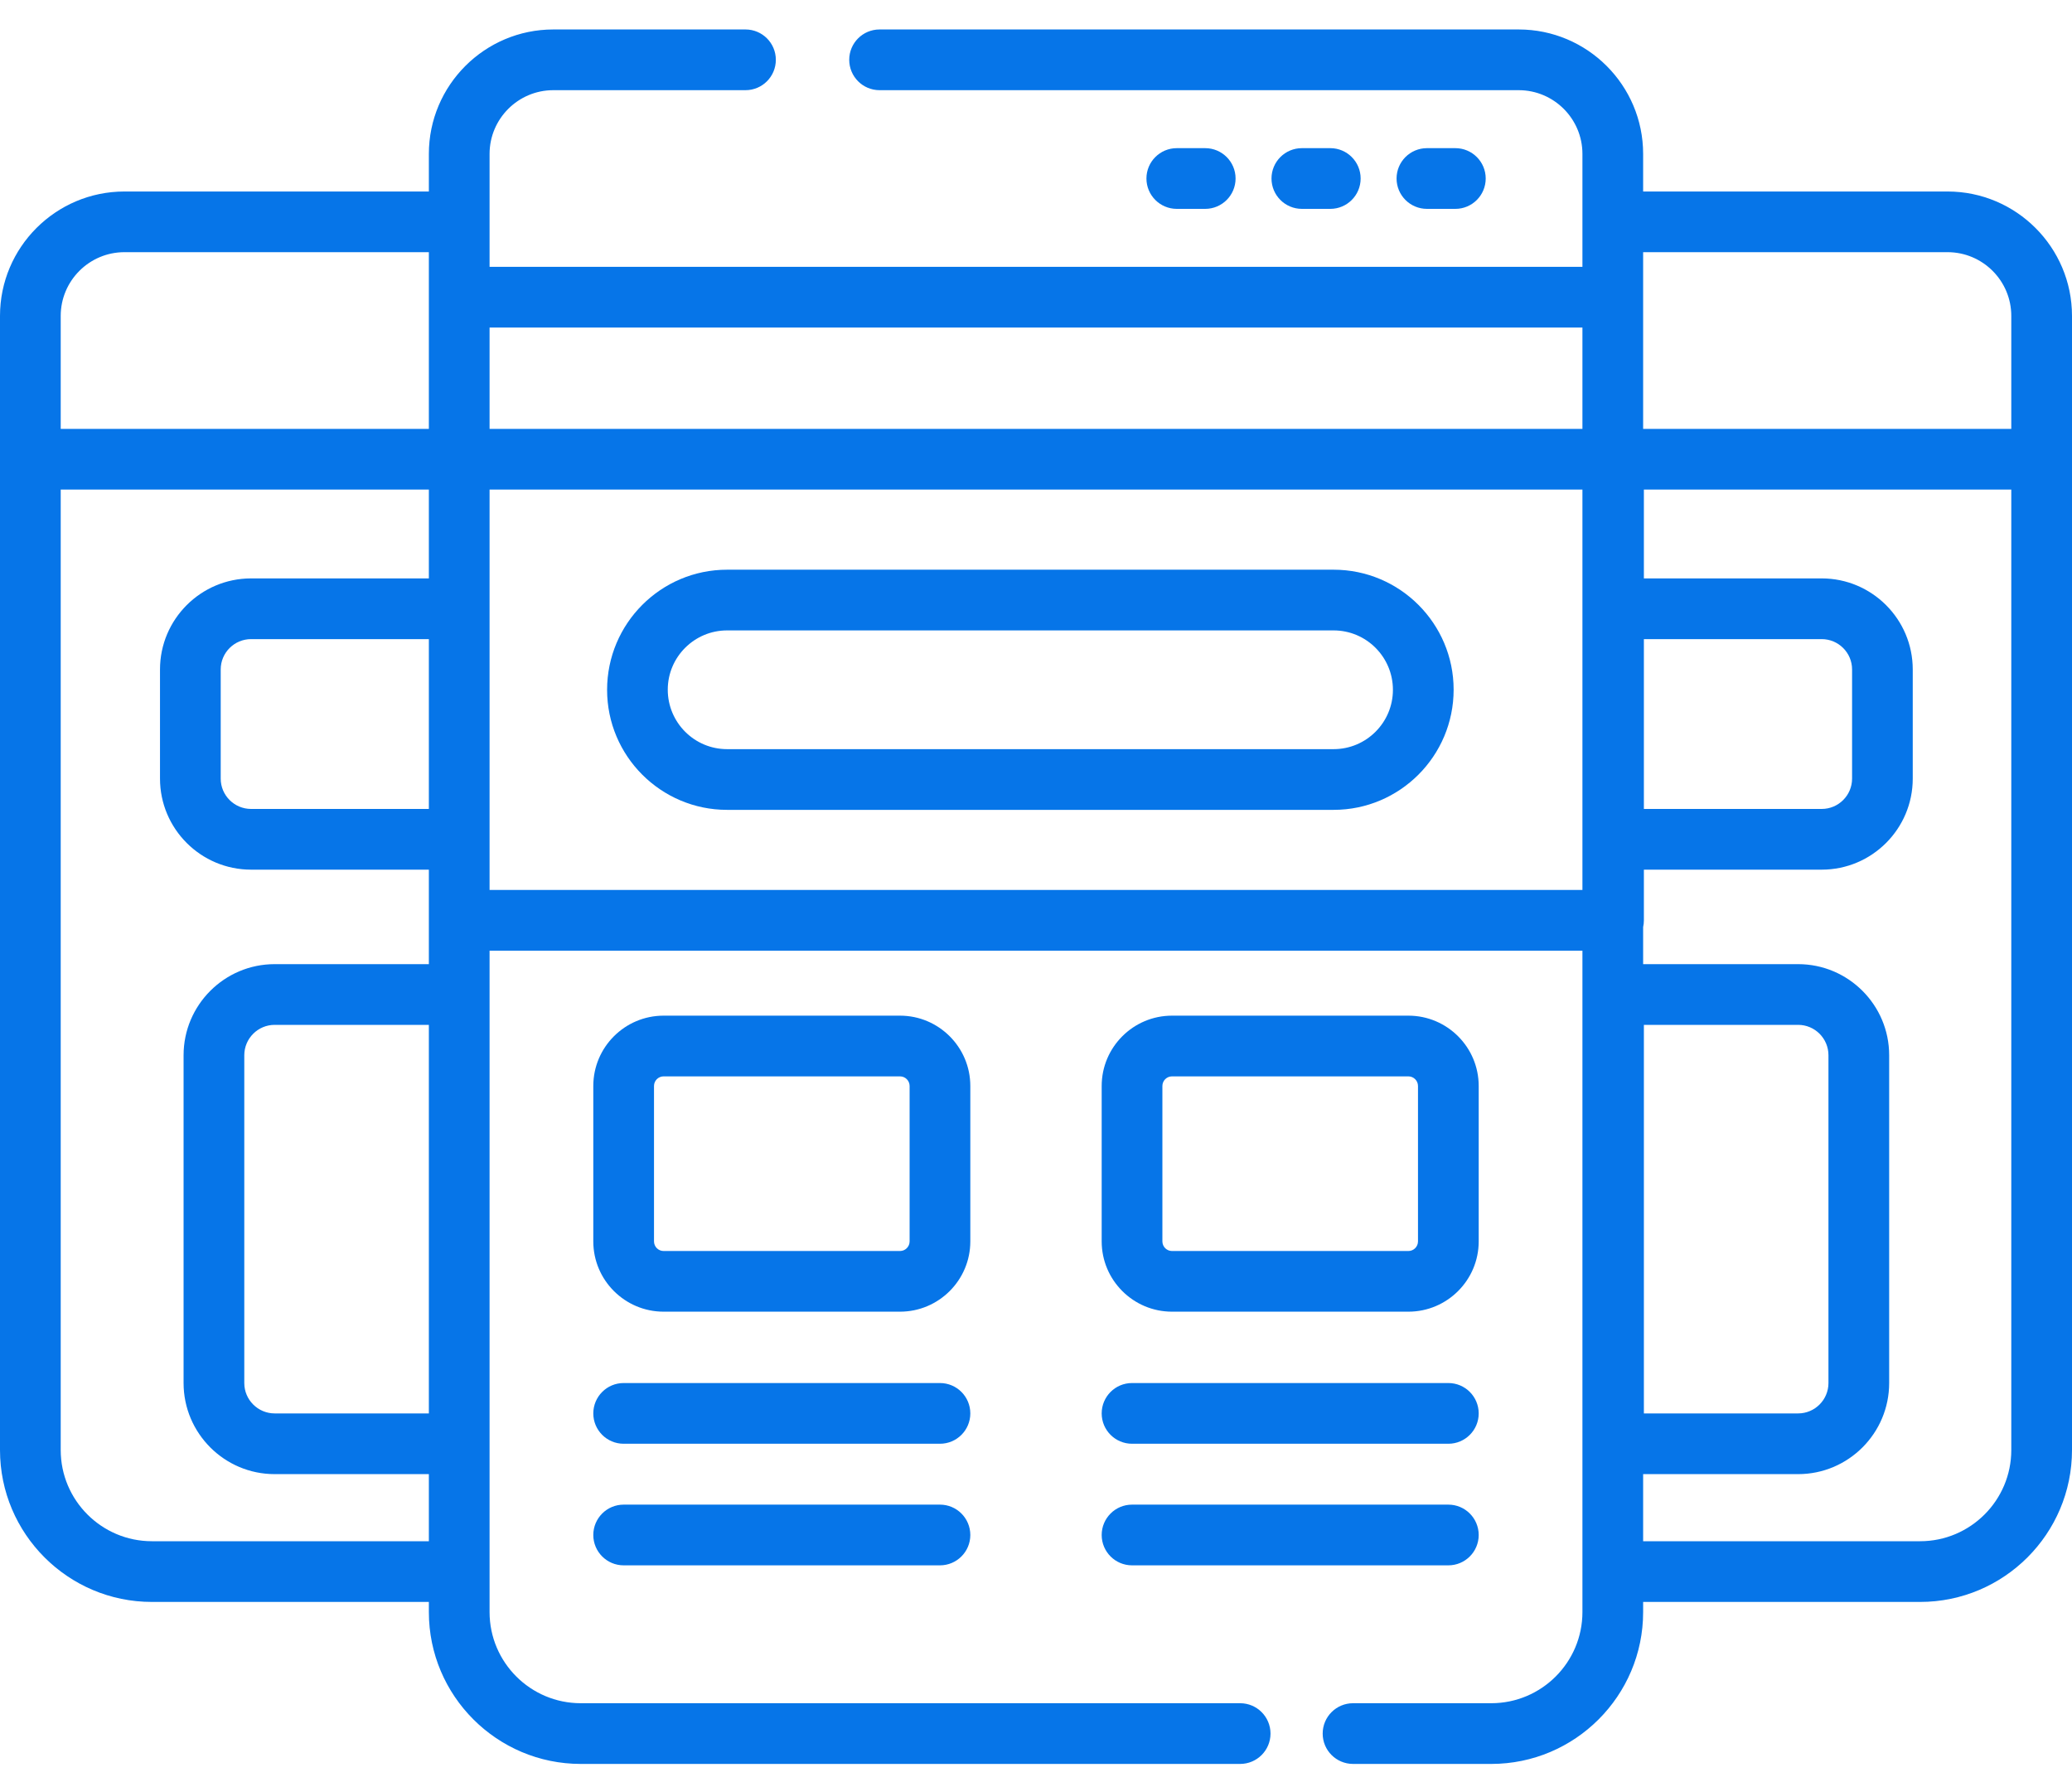
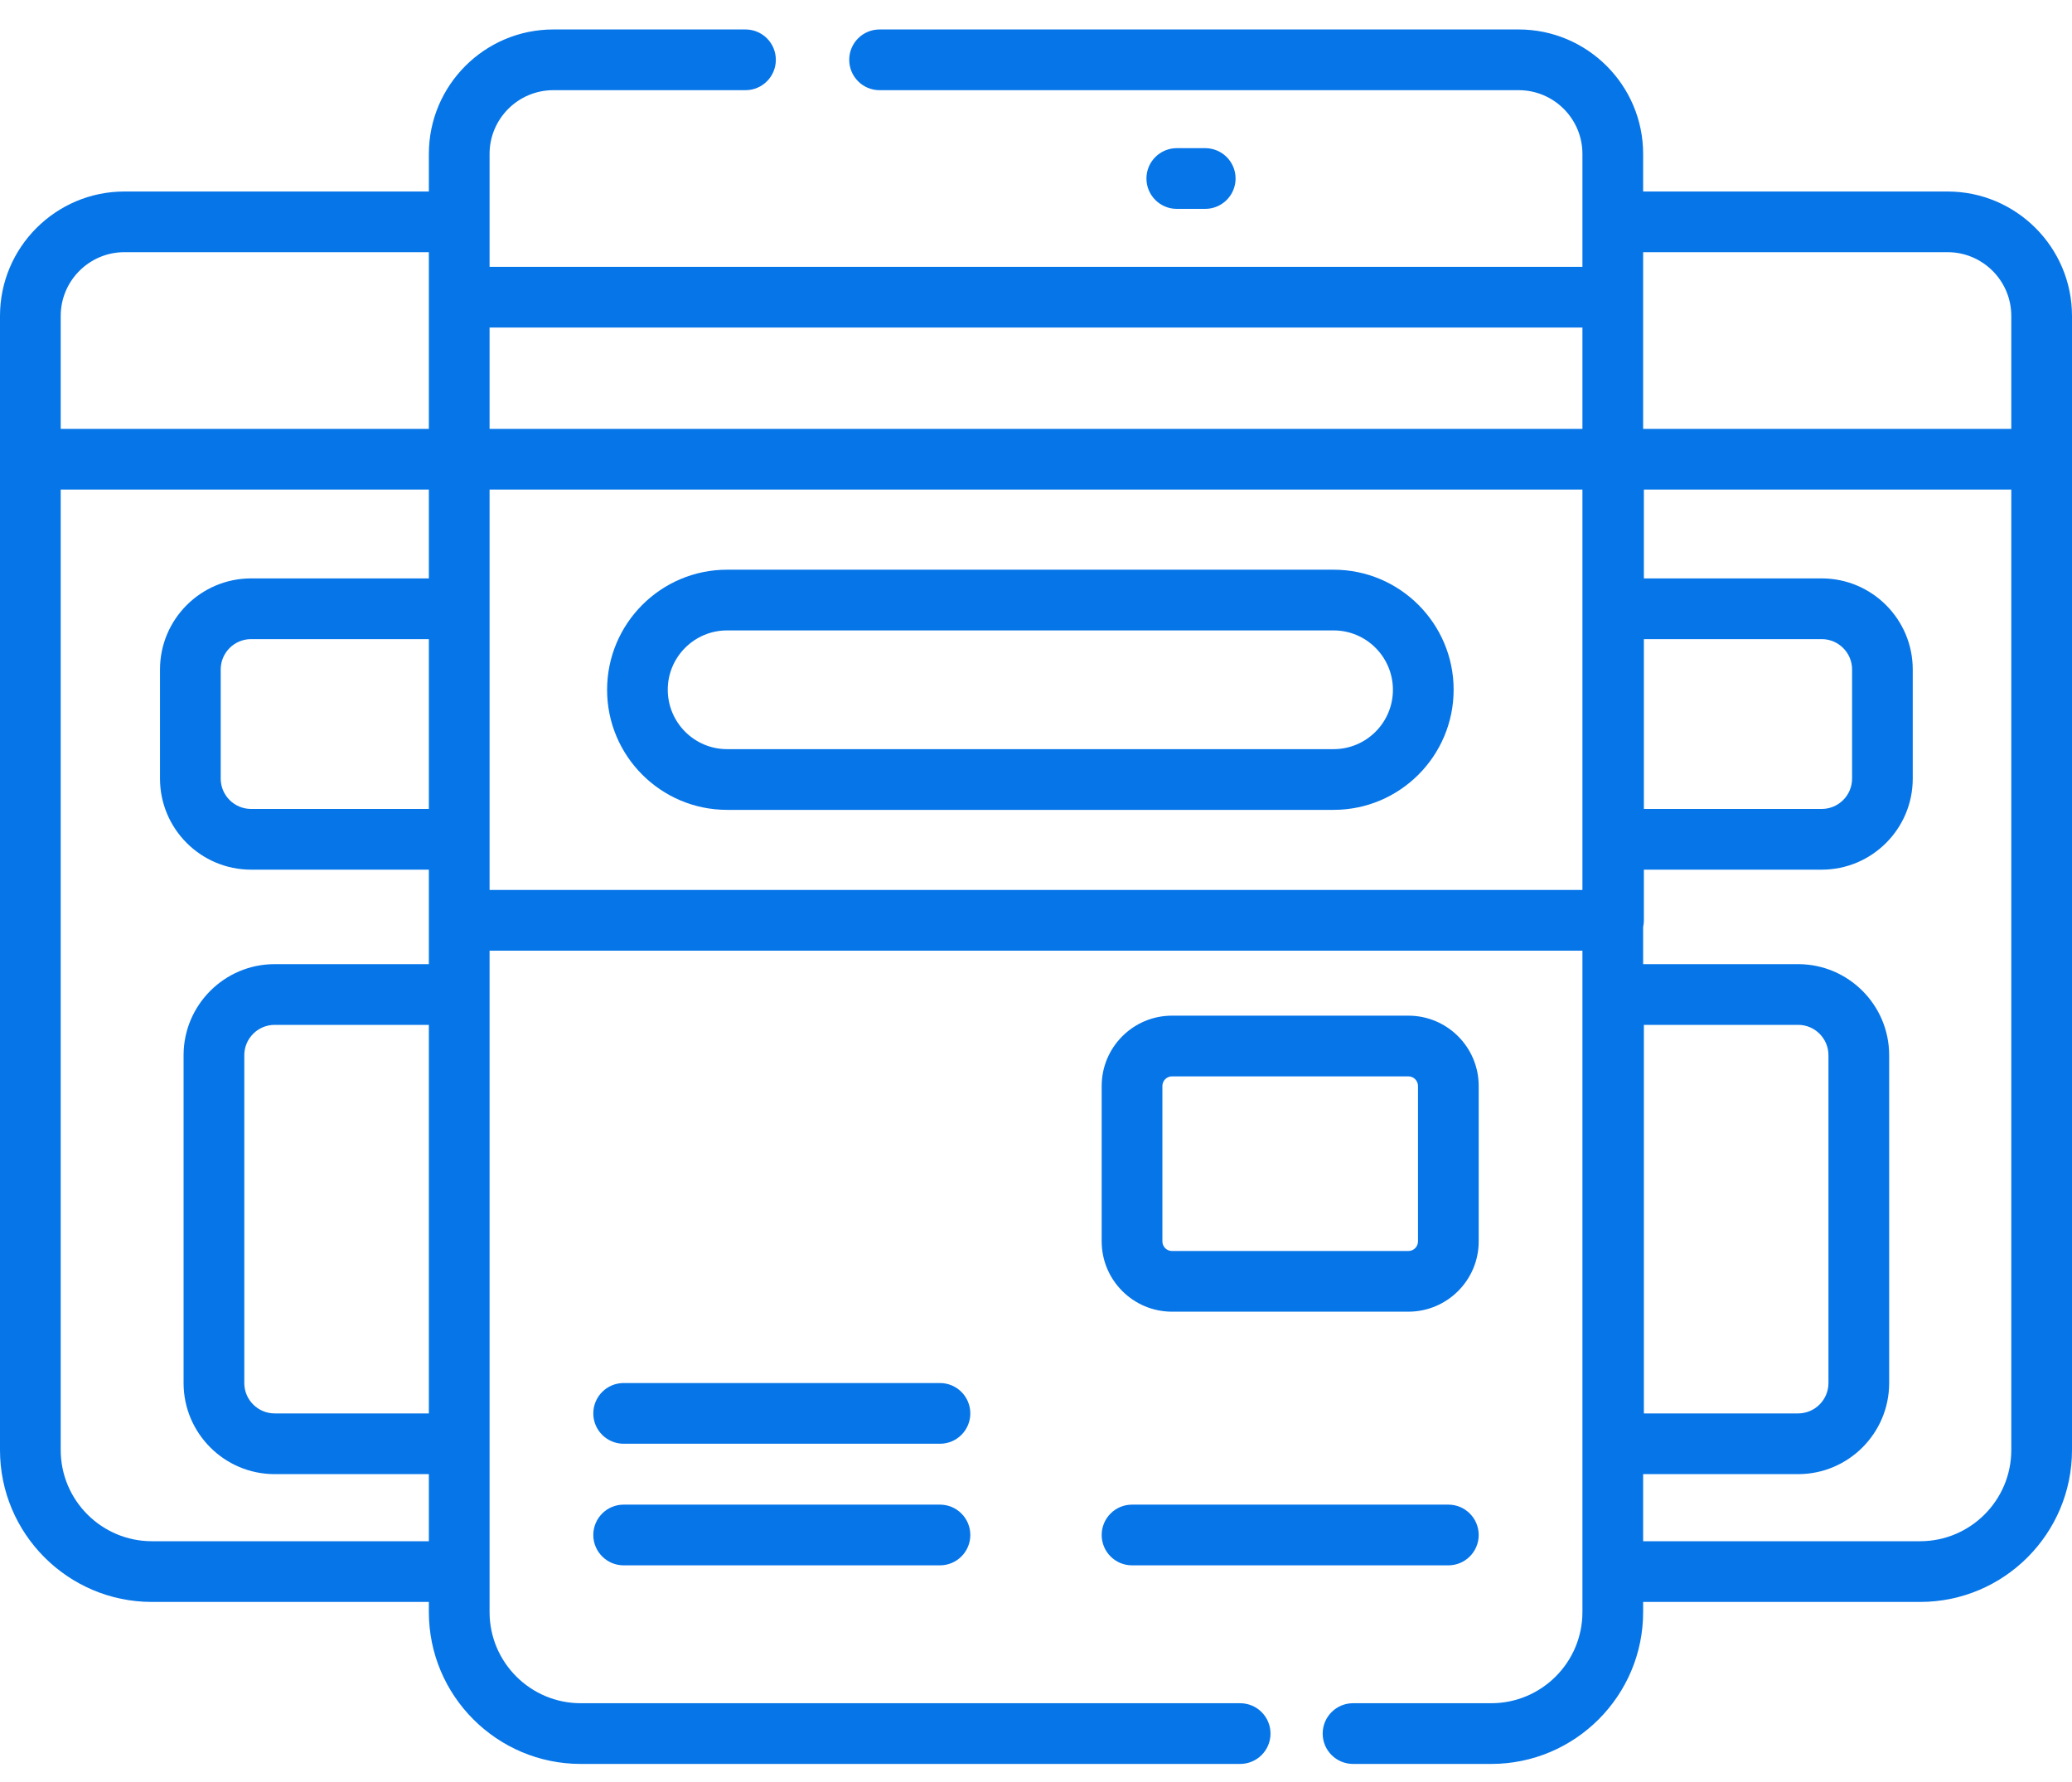
<svg xmlns="http://www.w3.org/2000/svg" width="50" height="43" viewBox="0 0 50 43" fill="none">
  <path d="M46.997 4.621H39.651V3.714C39.651 2.058 38.304 0.711 36.648 0.711H21.225C20.82 0.711 20.493 1.039 20.493 1.443C20.493 1.848 20.82 2.176 21.225 2.176H36.648C37.496 2.176 38.186 2.866 38.186 3.714V6.439H11.814V3.714C11.814 2.866 12.504 2.176 13.352 2.176H17.99C18.395 2.176 18.722 1.848 18.722 1.443C18.722 1.039 18.395 0.711 17.99 0.711H13.352C11.696 0.711 10.349 2.058 10.349 3.714V4.621H3.003C1.347 4.621 0 5.968 0 7.623V34.99C0 37.011 1.644 38.655 3.665 38.655H10.349V38.9C10.349 40.92 11.993 42.564 14.014 42.564H29.926C30.331 42.564 30.659 42.236 30.659 41.832C30.659 41.427 30.331 41.099 29.926 41.099H14.014C12.801 41.099 11.814 40.113 11.814 38.9V22.94H38.186V38.9C38.186 40.113 37.199 41.099 35.986 41.099H32.651C32.246 41.099 31.918 41.427 31.918 41.832C31.918 42.236 32.246 42.564 32.651 42.564H35.986C38.007 42.564 39.651 40.92 39.651 38.9V38.655H46.335C48.356 38.655 50 37.011 50 34.99V7.623C50 5.968 48.653 4.621 46.997 4.621ZM46.997 6.085C47.845 6.085 48.535 6.775 48.535 7.623V10.349H39.651V6.085H46.997ZM39.669 15.422H43.96C44.364 15.422 44.693 15.75 44.693 16.154V18.788C44.693 19.192 44.364 19.52 43.96 19.52H39.669V15.422ZM38.186 7.904V10.349H11.814V7.904H38.186ZM10.349 34.106H6.628C6.224 34.106 5.895 33.777 5.895 33.373V25.463C5.895 25.059 6.224 24.73 6.628 24.73H10.349V34.106ZM10.349 19.52H6.059C5.655 19.52 5.326 19.192 5.326 18.788V16.154C5.326 15.75 5.655 15.422 6.059 15.422H10.349L10.349 19.52ZM3.003 6.085H10.349V10.349H1.465V7.623C1.465 6.775 2.155 6.085 3.003 6.085ZM3.665 37.19C2.452 37.19 1.465 36.203 1.465 34.99V11.813H10.349V13.957H6.059C4.847 13.957 3.861 14.943 3.861 16.154V18.788C3.861 20 4.847 20.985 6.059 20.985H10.349V23.265H6.628C5.416 23.265 4.43 24.251 4.43 25.463V33.373C4.43 34.585 5.416 35.571 6.628 35.571H10.349V37.19H3.665ZM11.814 21.475V11.813H38.186V21.475H11.814V21.475ZM46.335 37.19H39.651V35.571H43.391C44.603 35.571 45.588 34.585 45.588 33.373V25.463C45.588 24.251 44.603 23.265 43.391 23.265H39.651V22.37C39.663 22.318 39.669 22.264 39.669 22.208V20.985H43.96C45.172 20.985 46.157 20 46.157 18.788V16.154C46.157 14.943 45.172 13.957 43.96 13.957H39.669V11.813H48.535V34.99C48.535 36.203 47.548 37.19 46.335 37.19ZM39.669 34.106V24.73H43.391C43.795 24.73 44.123 25.059 44.123 25.463V33.373C44.123 33.777 43.795 34.106 43.391 34.106H39.669Z" fill="#0675E8" />
  <path d="M29.083 5.04C29.488 5.04 29.816 4.712 29.816 4.307C29.816 3.903 29.488 3.575 29.083 3.575H28.397C27.993 3.575 27.665 3.903 27.665 4.307C27.665 4.712 27.993 5.04 28.397 5.04H29.083Z" fill="#0675E8" />
-   <path d="M32.102 5.04C32.506 5.04 32.834 4.712 32.834 4.307C32.834 3.903 32.506 3.575 32.102 3.575H31.416C31.011 3.575 30.683 3.903 30.683 4.307C30.683 4.712 31.011 5.04 31.416 5.04H32.102Z" fill="#0675E8" />
-   <path d="M35.12 5.04C35.524 5.04 35.852 4.712 35.852 4.307C35.852 3.903 35.524 3.575 35.12 3.575H34.434C34.029 3.575 33.701 3.903 33.701 4.307C33.701 4.712 34.029 5.04 34.434 5.04H35.12Z" fill="#0675E8" />
  <path d="M32.182 13.747H17.545C15.948 13.747 14.65 15.046 14.65 16.646C14.65 18.243 15.948 19.542 17.545 19.542H32.182C33.779 19.542 35.078 18.243 35.078 16.642C35.078 15.046 33.779 13.747 32.182 13.747ZM32.182 18.077H17.545C16.756 18.077 16.114 17.435 16.114 16.642C16.114 15.854 16.756 15.212 17.545 15.212H32.182C32.971 15.212 33.613 15.854 33.613 16.646C33.613 17.435 32.971 18.077 32.182 18.077Z" fill="#0675E8" />
-   <path d="M23.415 26.205C23.415 25.269 22.654 24.508 21.718 24.508H16.014C15.078 24.508 14.317 25.269 14.317 26.205V29.955C14.317 30.89 15.078 31.651 16.014 31.651H21.718C22.654 31.651 23.415 30.89 23.415 29.955V26.205ZM21.95 29.955C21.95 30.083 21.846 30.187 21.718 30.187H16.014C15.886 30.187 15.782 30.083 15.782 29.955V26.205C15.782 26.077 15.886 25.973 16.014 25.973H21.718C21.846 25.973 21.95 26.077 21.95 26.205V29.955Z" fill="#0675E8" />
  <path d="M22.683 33.373H15.049C14.645 33.373 14.317 33.701 14.317 34.106C14.317 34.51 14.645 34.838 15.049 34.838H22.683C23.087 34.838 23.415 34.51 23.415 34.106C23.415 33.701 23.087 33.373 22.683 33.373Z" fill="#0675E8" />
  <path d="M22.683 36.307H15.049C14.645 36.307 14.317 36.635 14.317 37.04C14.317 37.444 14.645 37.772 15.049 37.772H22.683C23.087 37.772 23.415 37.444 23.415 37.04C23.415 36.635 23.087 36.307 22.683 36.307Z" fill="#0675E8" />
  <path d="M28.282 31.651H33.986C34.922 31.651 35.683 30.89 35.683 29.955V26.205C35.683 25.269 34.922 24.508 33.986 24.508H28.282C27.346 24.508 26.585 25.269 26.585 26.205V29.955C26.585 30.89 27.346 31.651 28.282 31.651ZM28.05 26.205C28.05 26.077 28.154 25.973 28.282 25.973H33.986C34.114 25.973 34.218 26.077 34.218 26.205V29.955C34.218 30.083 34.114 30.187 33.986 30.187H28.282C28.154 30.187 28.05 30.083 28.05 29.955V26.205Z" fill="#0675E8" />
-   <path d="M27.317 34.838H34.951C35.355 34.838 35.683 34.51 35.683 34.106C35.683 33.701 35.355 33.373 34.951 33.373H27.317C26.913 33.373 26.585 33.701 26.585 34.106C26.585 34.51 26.913 34.838 27.317 34.838Z" fill="#0675E8" />
  <path d="M27.317 37.772H34.951C35.355 37.772 35.683 37.444 35.683 37.04C35.683 36.635 35.355 36.307 34.951 36.307H27.317C26.913 36.307 26.585 36.635 26.585 37.04C26.585 37.444 26.913 37.772 27.317 37.772Z" fill="#0675E8" />
</svg>